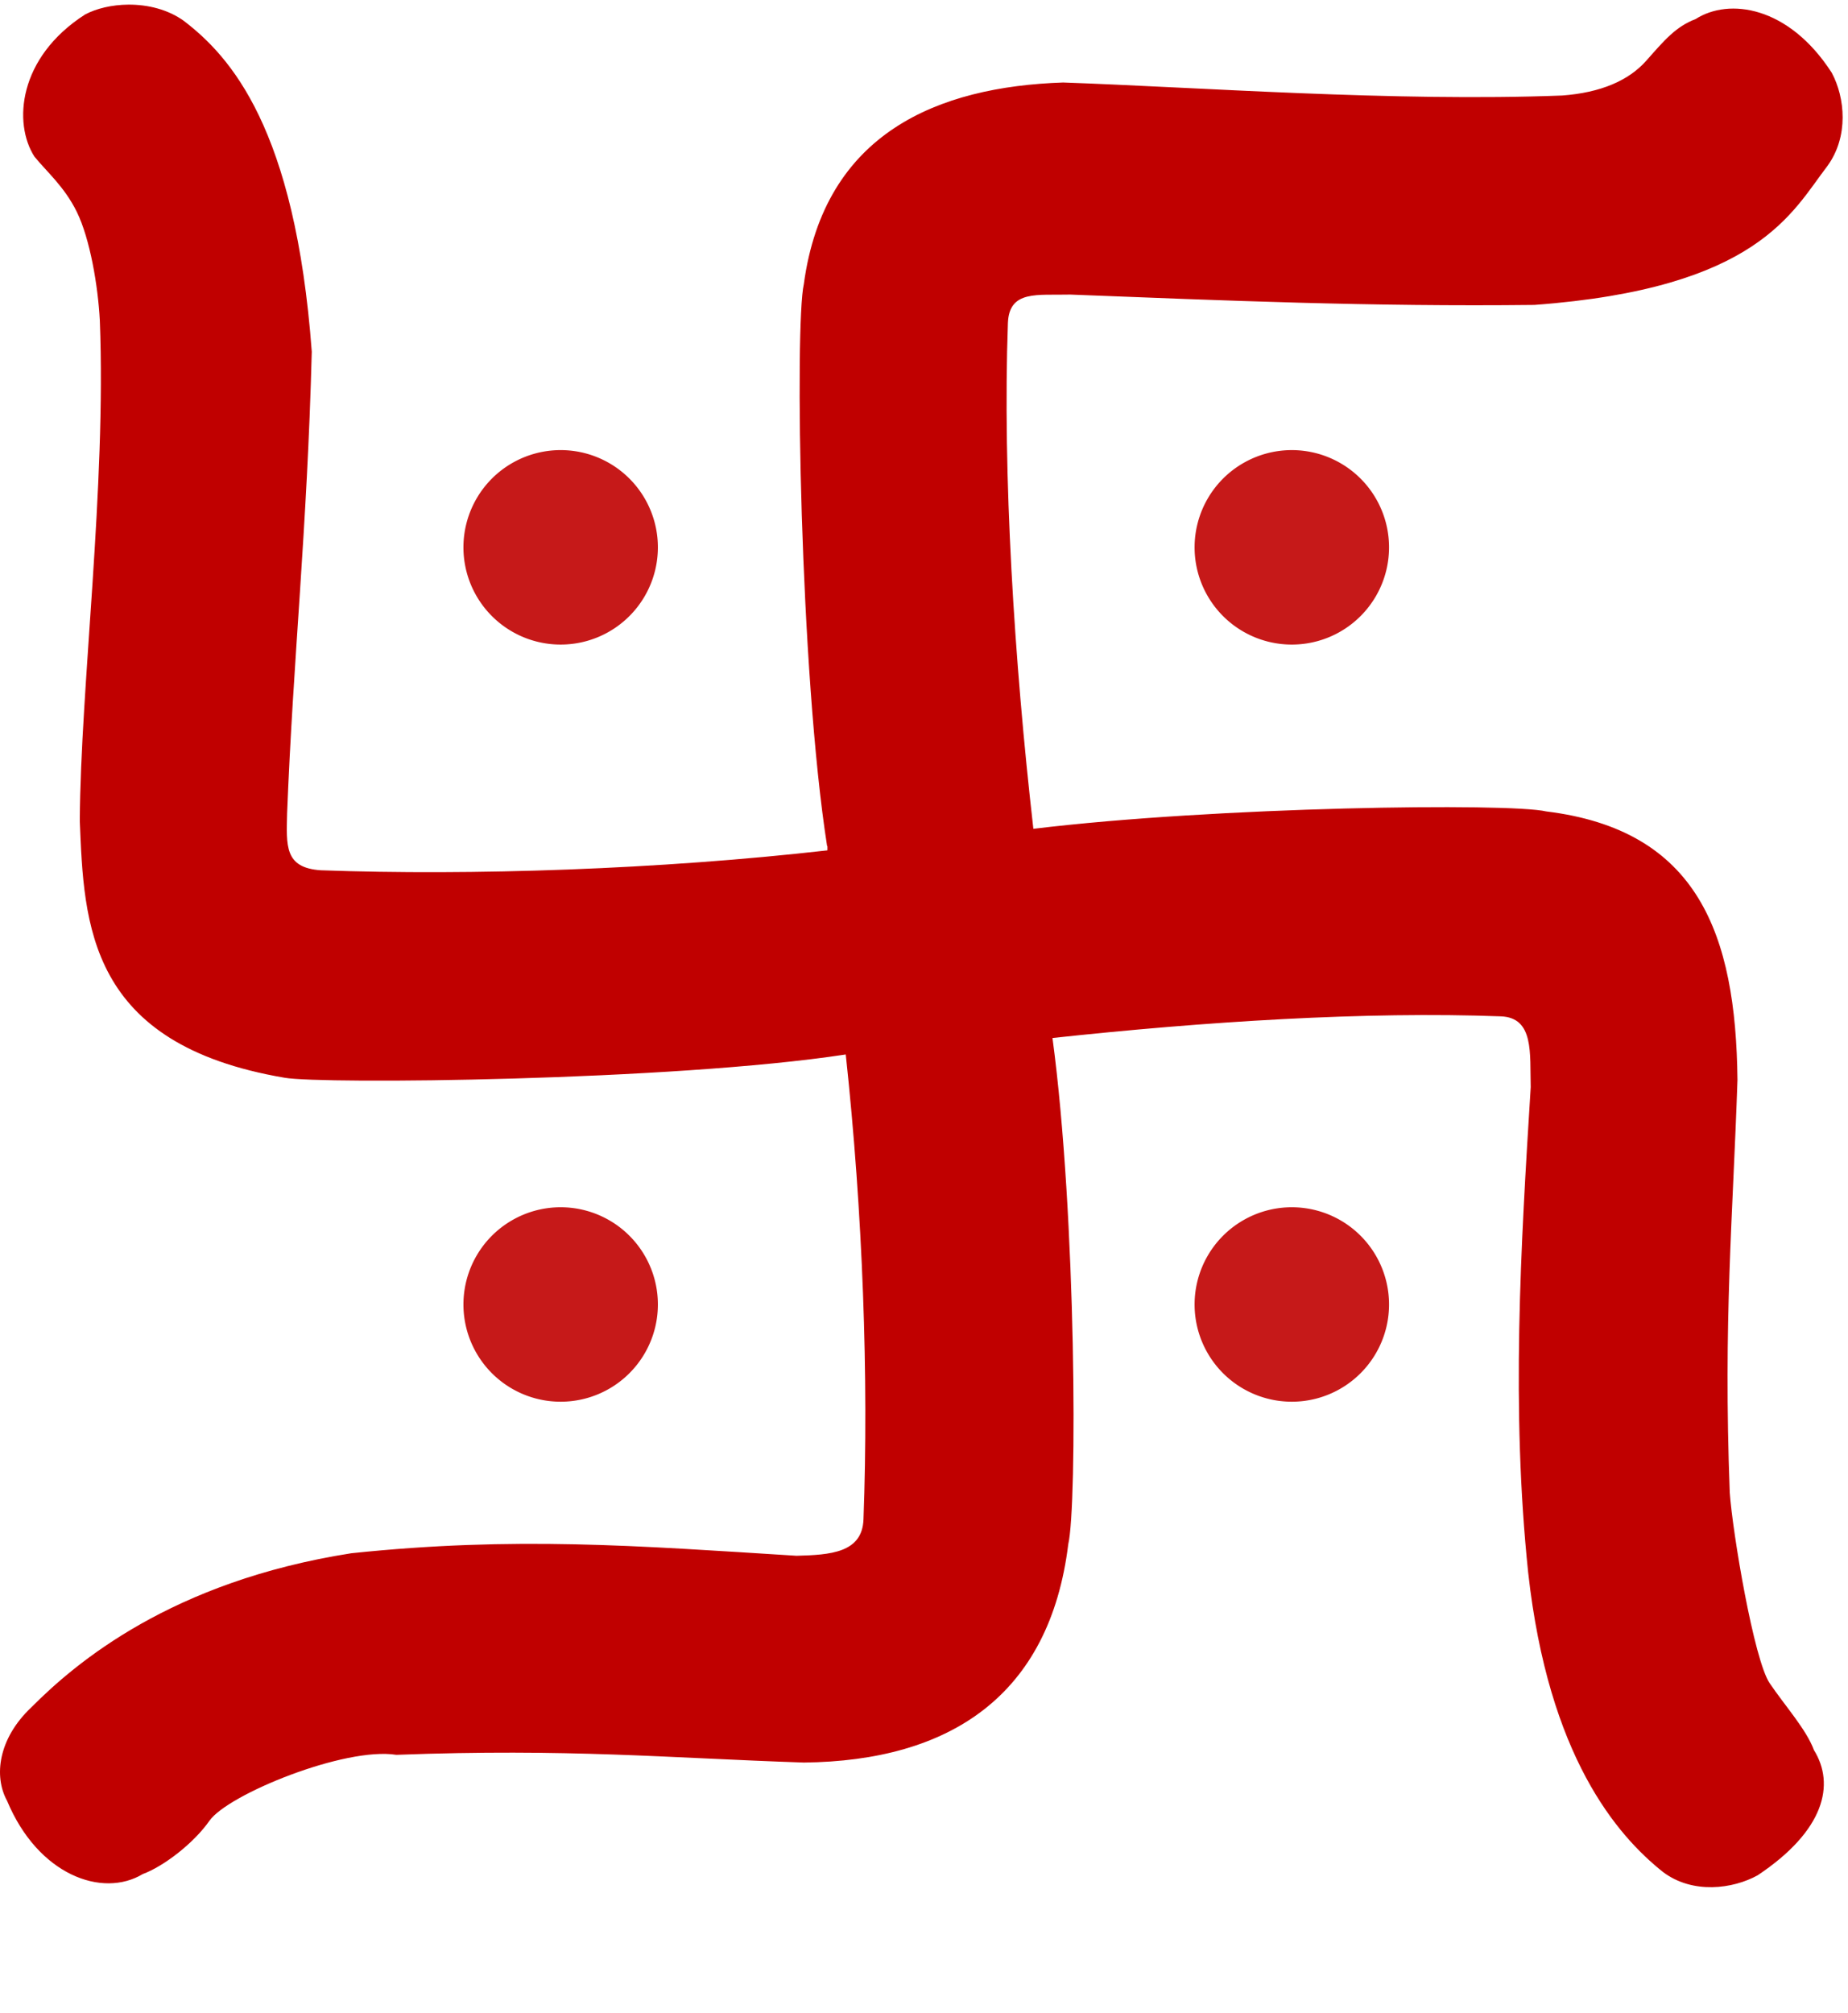
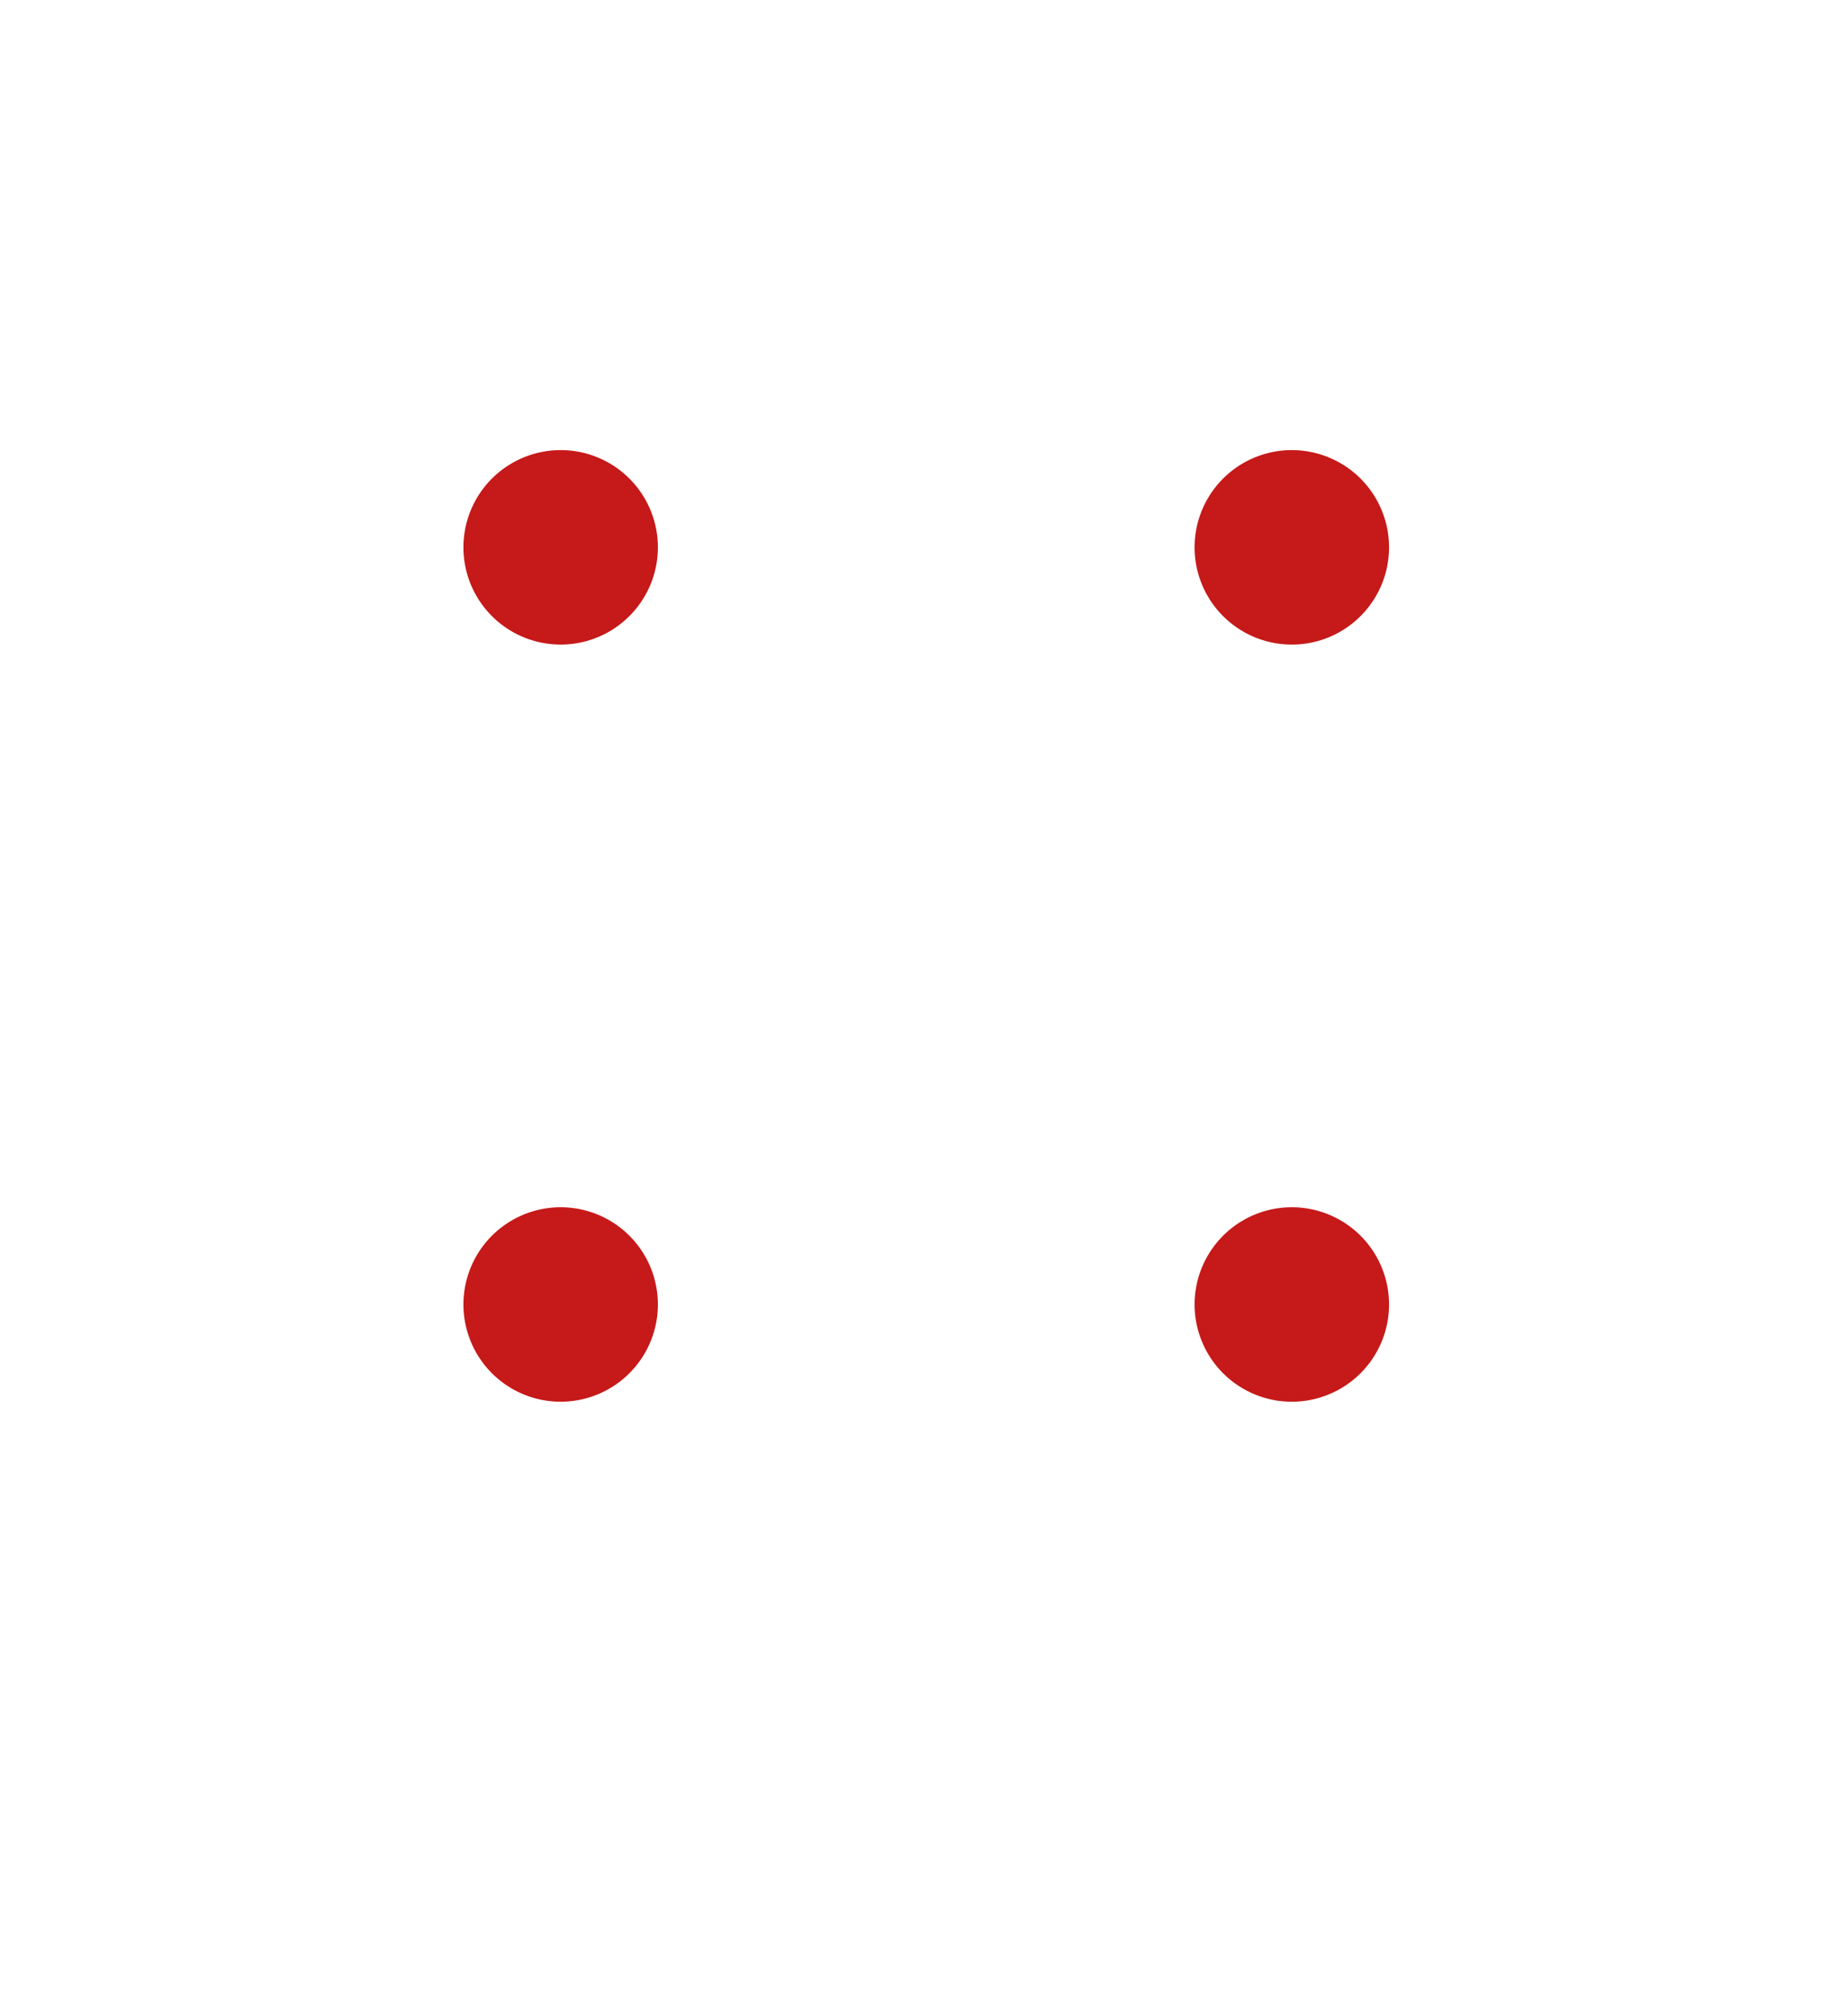
<svg xmlns="http://www.w3.org/2000/svg" xmlns:xlink="http://www.w3.org/1999/xlink" version="1.0" width="142" height="116pt" id="svg2">
  <defs id="defs7" />
-   <path d="M 9.866,0.356 C 8.601,0.365 7.405,0.651 6.53,1.118 C 1.385,4.431 1.007,9.478 2.644,12.03 C 3.57,13.174 4.947,14.337 5.901,16.278 C 6.915,18.341 7.532,21.964 7.671,24.633 C 8.169,37.45 6.187,52.798 6.131,63.079 C 6.453,71.02 6.732,80.238 21.868,82.807 C 24.646,83.312 51.587,83.064 64.987,81.019 C 66.298,93.169 66.755,105.867 66.35,116.748 C 66.249,119.31 63.804,119.467 61.208,119.536 C 48.871,118.763 39.555,118.026 26.992,119.342 C 13.165,121.508 5.805,127.763 2.397,131.192 C -0.125,133.575 -0.501,136.471 0.547,138.37 C 2.912,144.047 7.851,145.869 10.973,143.99 C 12.558,143.404 14.86,141.656 16.097,139.892 C 17.512,137.875 26.485,134.204 30.452,134.83 C 43.715,134.332 51.187,135.068 61.774,135.423 C 72.987,135.301 80.658,130.292 82.086,118.642 C 82.775,115.707 82.717,93.49 80.873,79.754 C 92.586,78.487 104.941,77.703 115.328,78.09 C 117.89,78.19 117.551,80.937 117.62,83.533 C 116.847,95.87 116.11,108.274 117.426,120.837 C 118.994,134.963 124.252,141.02 127.781,143.831 C 130.064,145.556 133.157,145.136 135.056,144.087 C 140.201,140.659 141.021,137.108 139.384,134.467 C 138.797,132.882 137.197,131.115 135.985,129.334 C 134.772,127.551 133.132,117.766 132.914,114.686 C 132.416,101.423 133.152,93.554 133.507,82.966 C 133.385,71.754 130.465,63.773 118.815,62.345 C 115.979,61.679 93.487,61.972 79.404,63.681 C 77.934,50.817 77.031,36.398 77.448,24.819 C 77.546,22.257 79.728,22.702 82.236,22.633 C 94.057,23.093 105.377,23.573 117.895,23.429 C 135.107,22.16 137.694,16.294 140.41,12.765 C 142.077,10.482 141.768,7.495 140.755,5.596 C 137.442,0.451 132.846,-0.175 130.294,1.463 C 128.763,2.049 127.903,3.077 126.497,4.667 C 125.16,6.178 123.012,7.121 120.037,7.339 C 107.22,7.837 91.919,6.694 81.688,6.339 C 72.104,6.66 63.338,10.187 61.765,21.836 C 61.061,24.942 61.456,51.603 63.553,65 L 63.58,65.018 L 63.58,65.336 C 50.689,66.805 36.268,67.285 24.655,66.867 C 21.828,66.682 22.011,64.955 22.062,62.486 C 22.522,50.666 23.602,40.736 23.956,27.023 C 22.687,9.81 17.679,4.339 14.15,1.622 C 12.919,0.723 11.346,0.347 9.866,0.356 z " style="fill:#c00000;fill-opacity:1;fill-rule:evenodd;stroke:none;stroke-width:1px;stroke-linecap:butt;stroke-linejoin:miter;stroke-opacity:1" id="path1316" />
  <path d="M 264.497 475.533 A 25.324 25.324 0 1 1  213.849,475.533 A 25.324 25.324 0 1 1  264.497 475.533 z" transform="matrix(0.295,0,0,0.295,-27.475,-98.228)" style="opacity:0.9;fill:#c00000;fill-opacity:1;stroke:none;stroke-width:0;stroke-miterlimit:4;stroke-dasharray:none;stroke-opacity:1" id="path2229" />
  <use transform="translate(1.592412e-4,58.174)" id="use1378" x="0" y="0" width="142" height="145" xlink:href="#path2229" />
  <use transform="translate(56.182,4.08054e-4)" id="use1380" x="0" y="0" width="142" height="145" xlink:href="#path2229" />
  <use transform="translate(56.182,58.174)" id="use1382" x="0" y="0" width="142" height="145" xlink:href="#path2229" />
</svg>